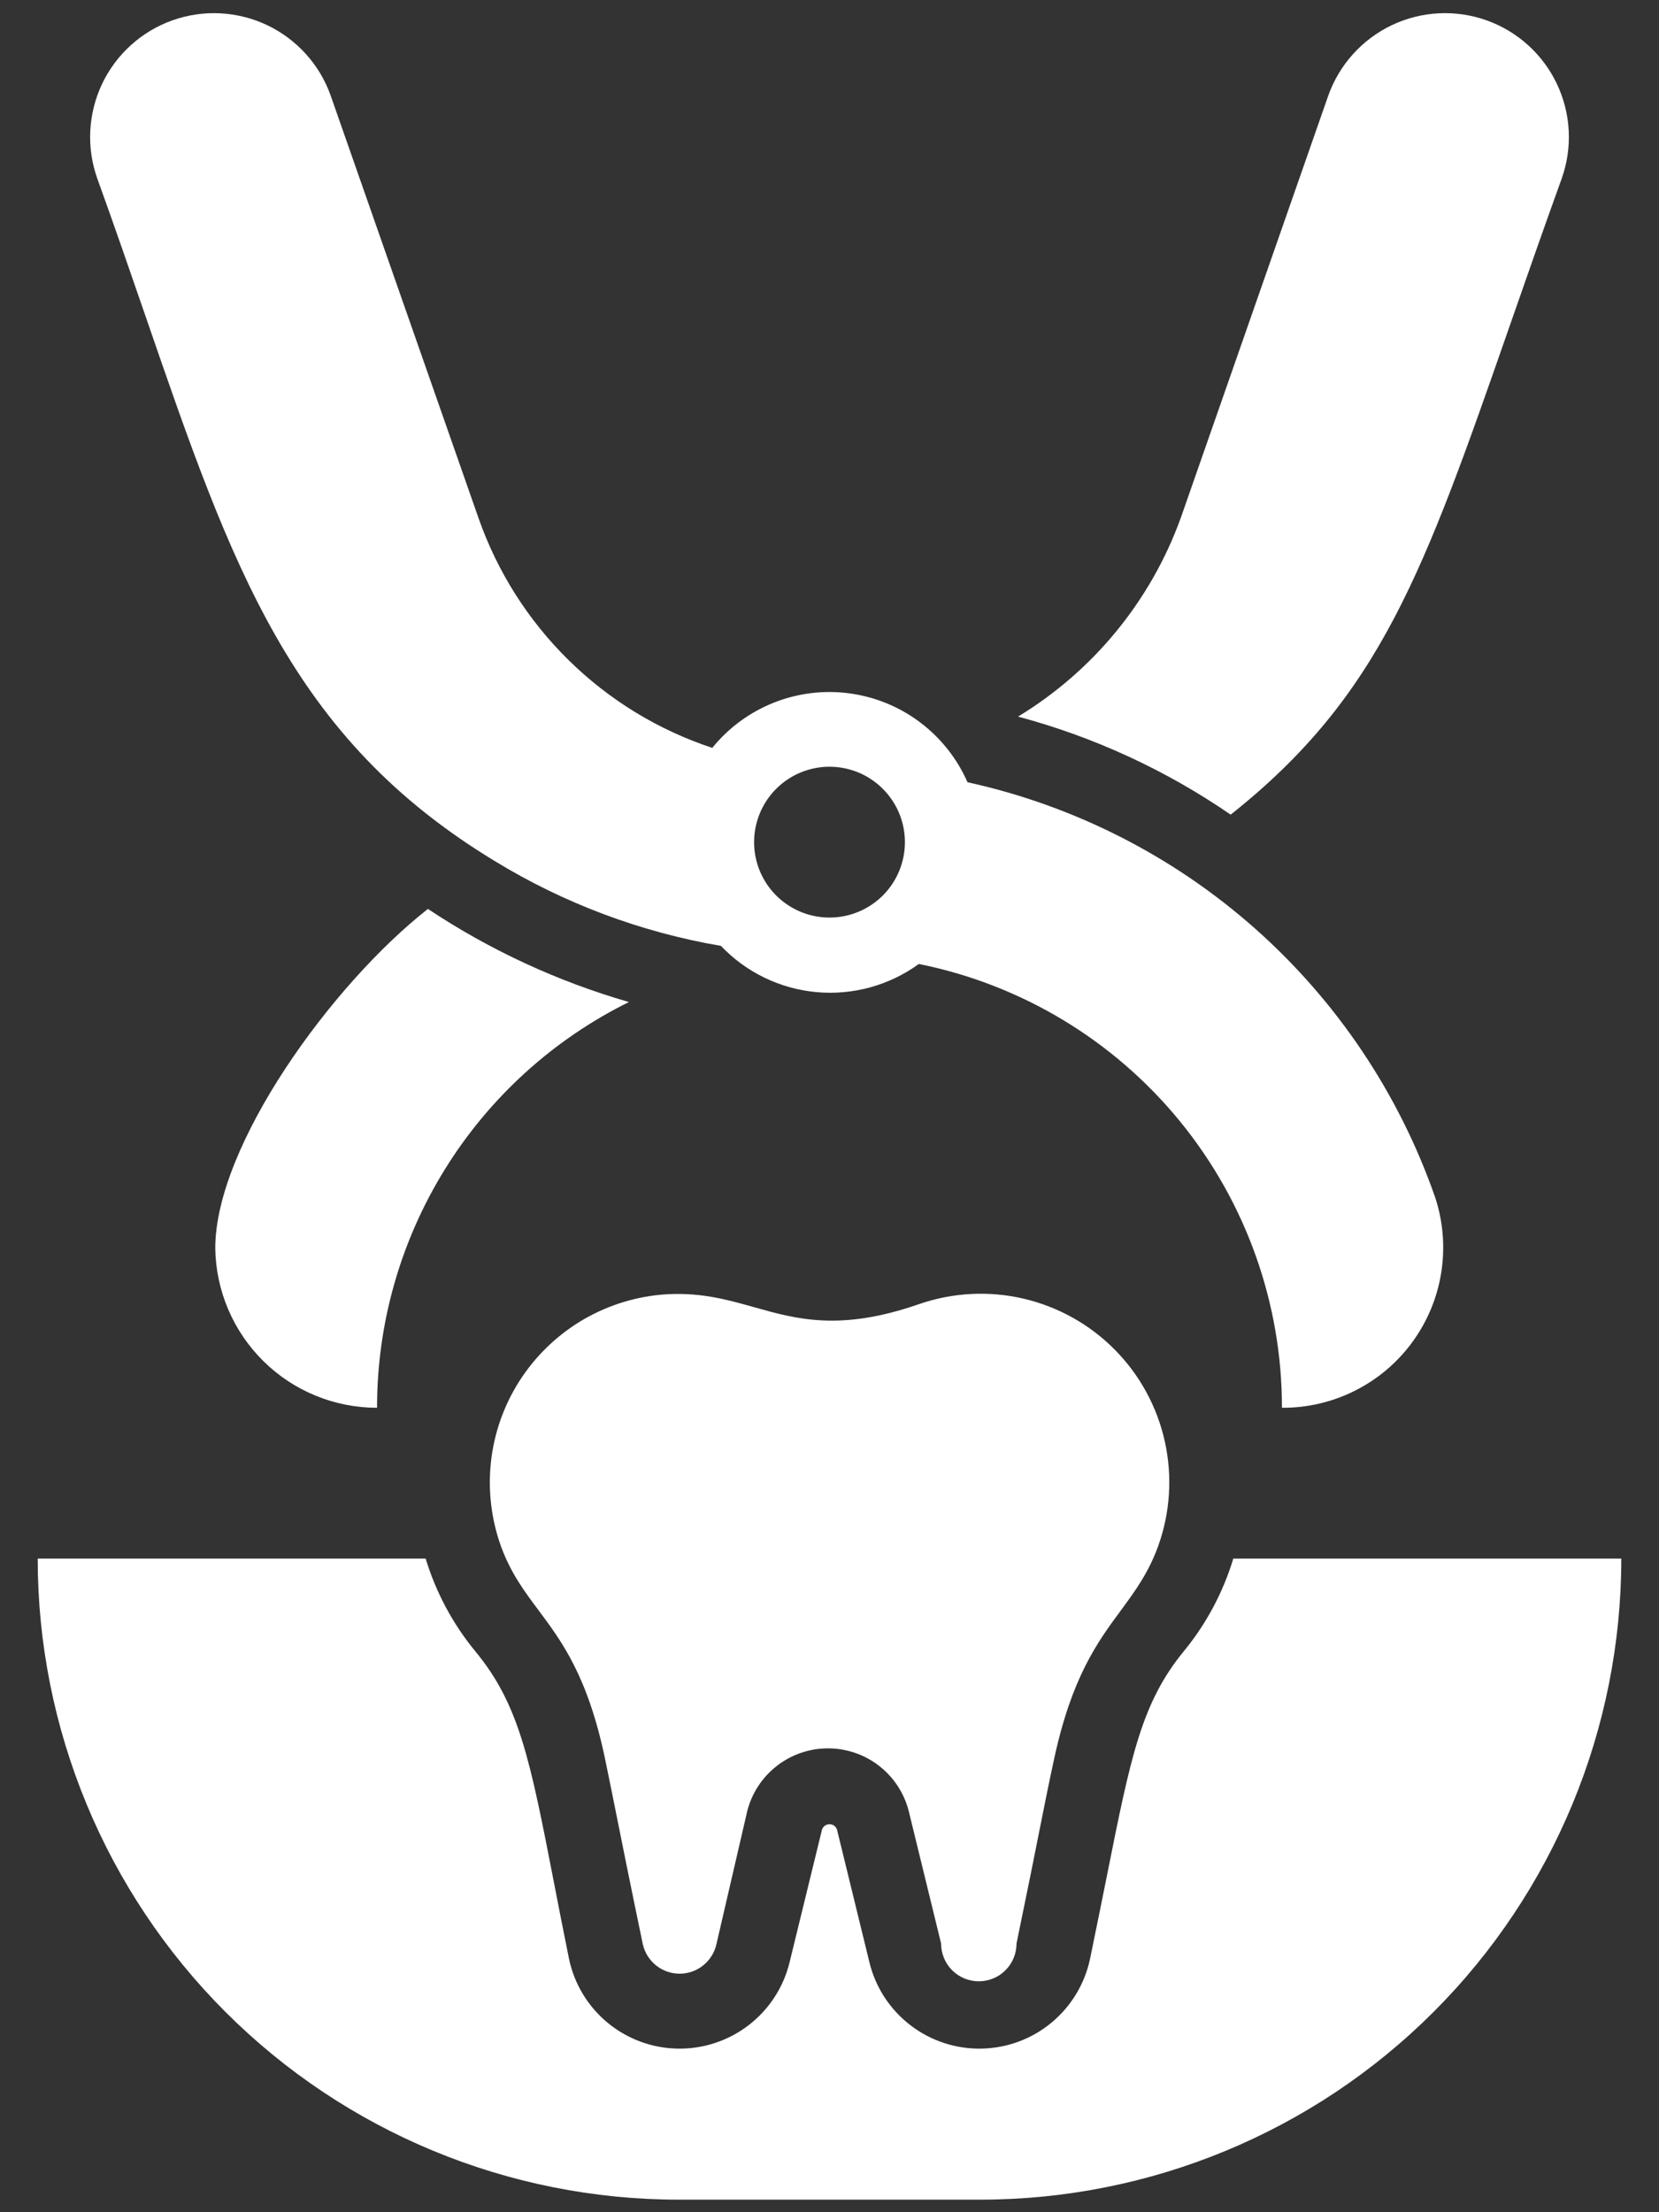
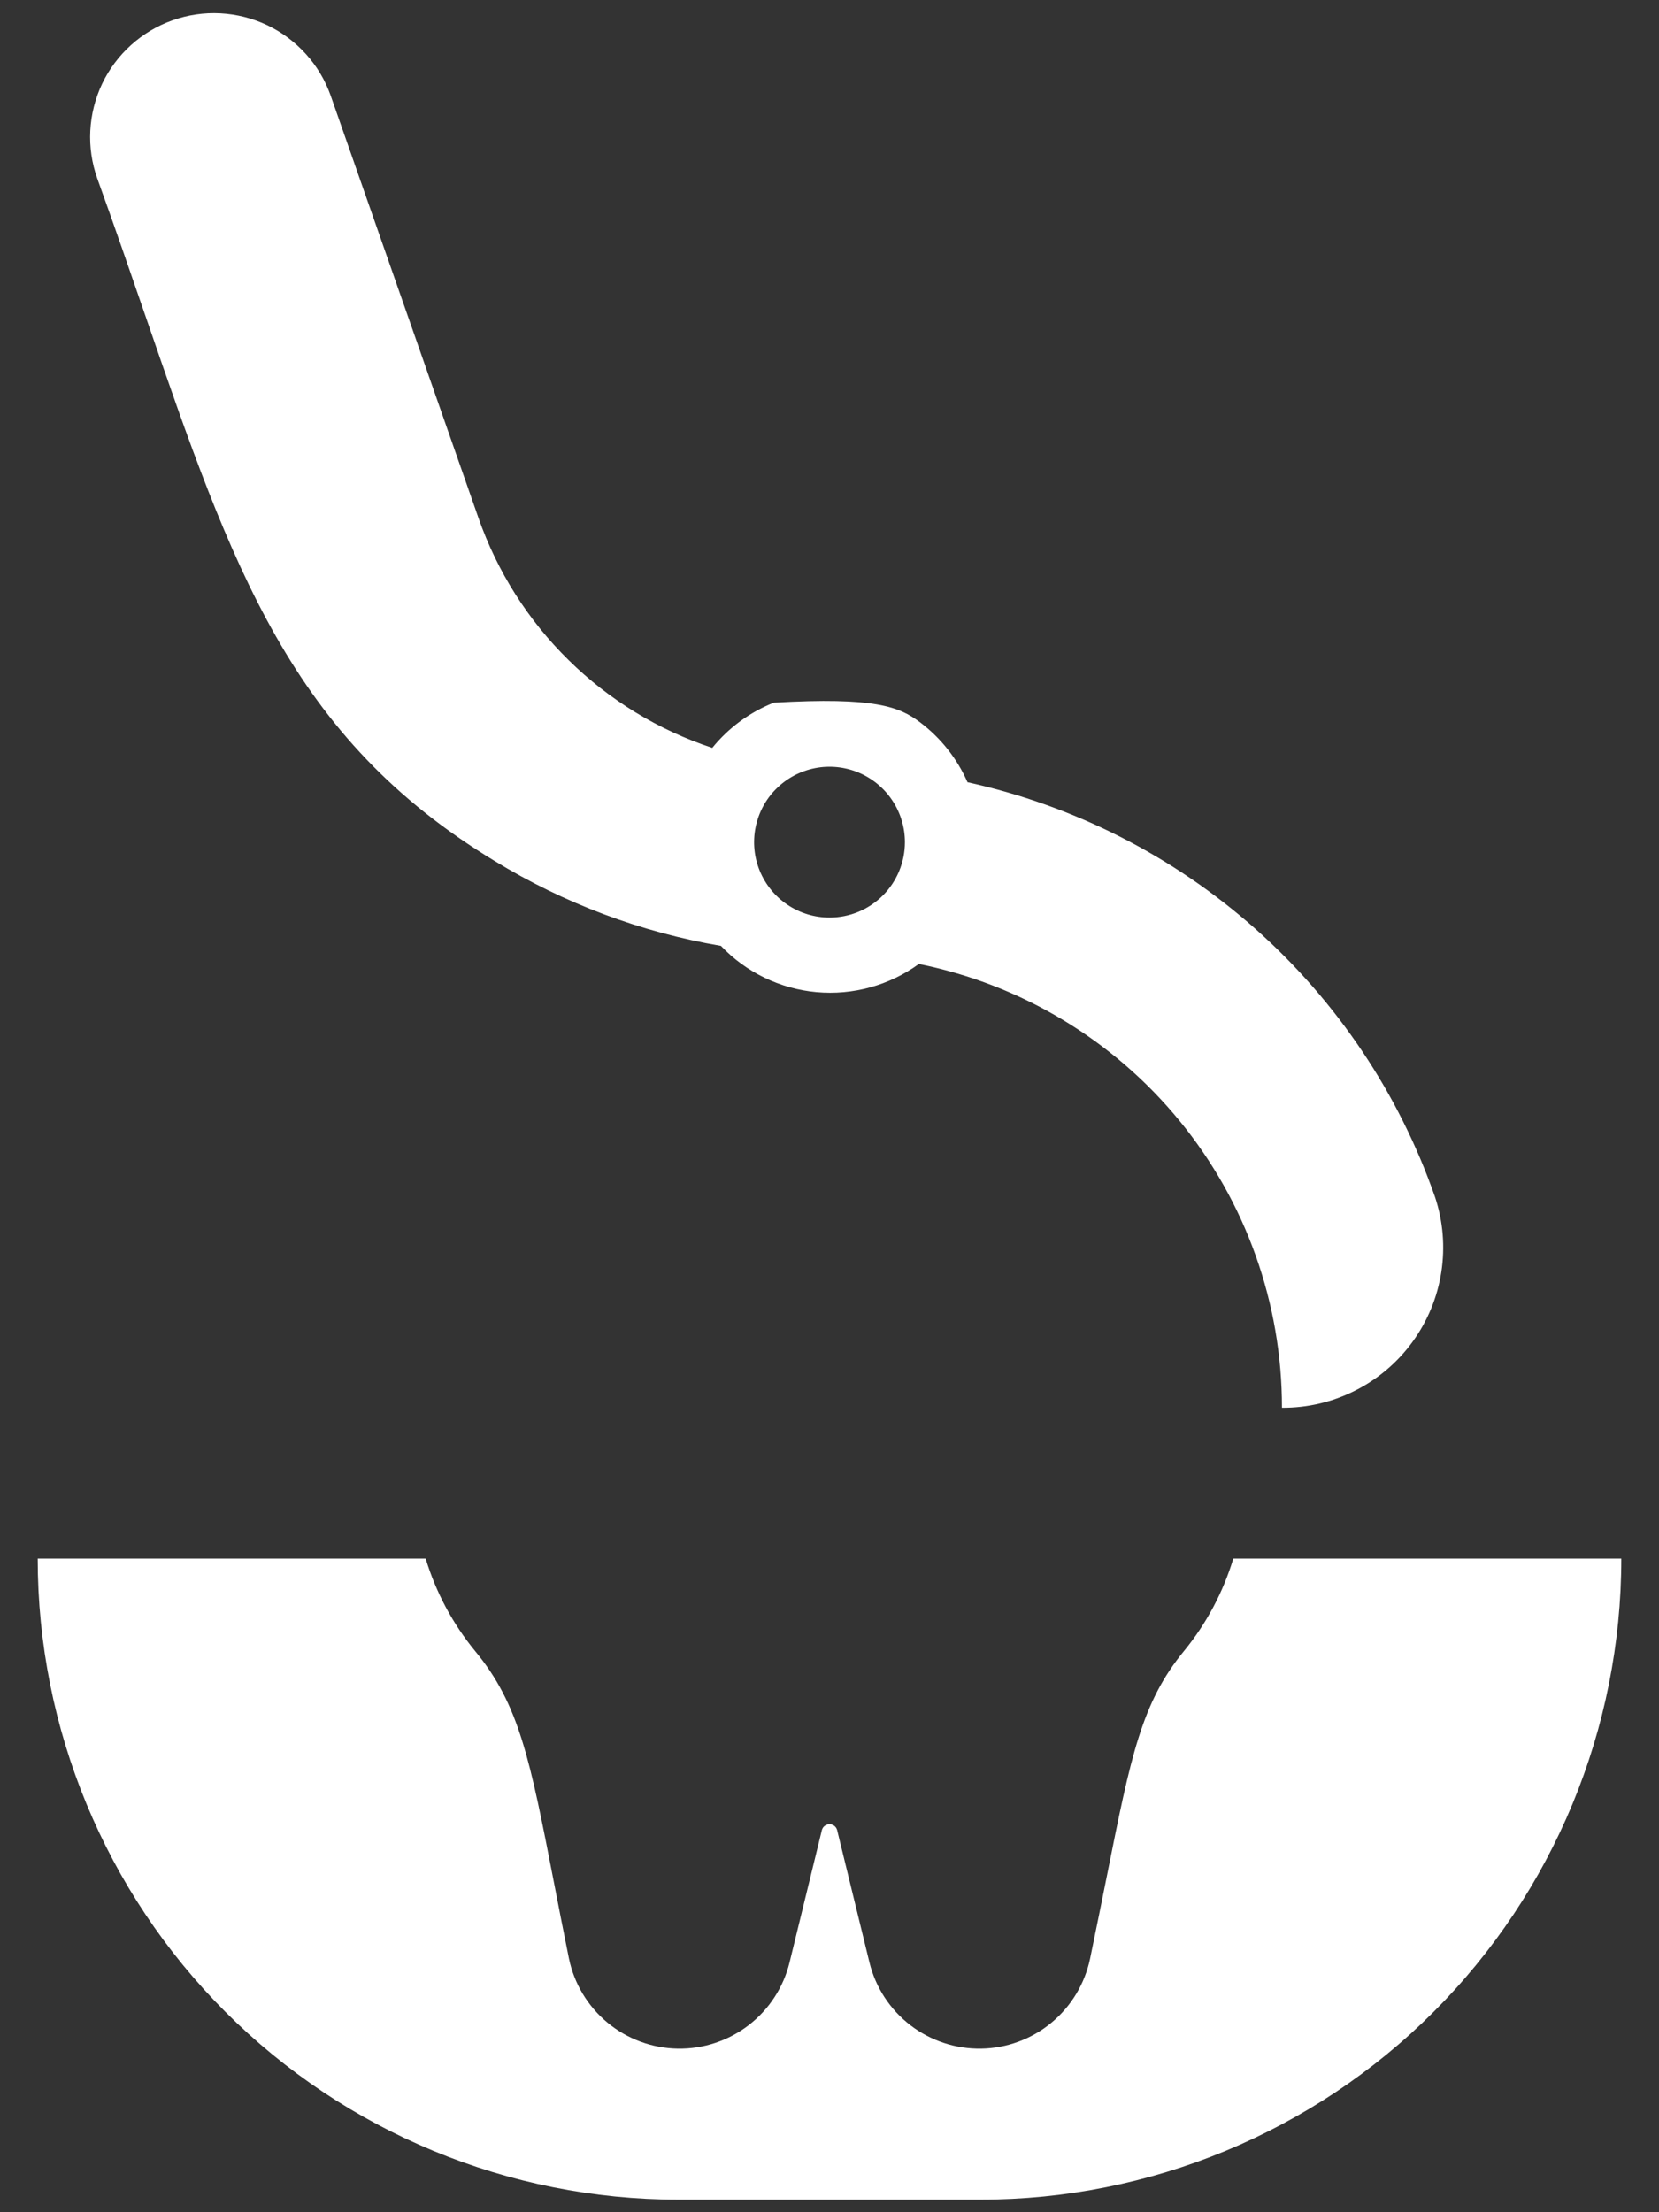
<svg xmlns="http://www.w3.org/2000/svg" width="33" height="44" viewBox="0 0 33 44" fill="none">
  <rect x="0" y="0" width="33" height="44" fill="#333333" stroke="none" />
  <path d="M32.25 31C32.25 34.382 30.907 37.625 28.516 40.016C26.125 42.407 22.881 43.75 19.5 43.75H13.5C10.118 43.75 6.875 42.407 4.484 40.016C2.093 37.625 0.75 34.382 0.75 31H8.467C8.671 31.671 9.005 32.296 9.45 32.838C10.33 33.901 10.542 34.992 11.02 37.448C11.108 37.902 11.205 38.402 11.318 38.958C11.422 39.457 11.693 39.906 12.086 40.231C12.479 40.556 12.971 40.738 13.481 40.746C13.991 40.755 14.489 40.59 14.893 40.279C15.297 39.968 15.584 39.528 15.705 39.033L16.35 36.393C16.36 36.361 16.38 36.333 16.407 36.313C16.434 36.294 16.467 36.283 16.5 36.283C16.533 36.283 16.566 36.294 16.593 36.313C16.62 36.333 16.64 36.361 16.65 36.393L17.295 39.033C17.416 39.528 17.703 39.968 18.107 40.279C18.511 40.59 19.009 40.755 19.519 40.746C20.029 40.738 20.521 40.556 20.914 40.231C21.307 39.906 21.578 39.457 21.683 38.958C21.811 38.341 21.921 37.792 22.02 37.299C22.494 34.928 22.707 33.861 23.558 32.83C23.999 32.29 24.33 31.668 24.532 31H32.25Z" fill="white" />
-   <path d="M12.51 19.93C11.005 20.674 9.739 21.824 8.854 23.25C7.968 24.677 7.499 26.322 7.5 28C6.654 28 5.843 27.668 5.241 27.074C4.639 26.48 4.294 25.673 4.282 24.828C4.282 22.78 6.6 19.578 8.512 18.078C9.742 18.896 11.091 19.521 12.51 19.93Z" fill="white" />
-   <path d="M30.036 6.465C28.321 11.382 27.466 13.833 24.48 16.203C23.191 15.317 21.761 14.657 20.25 14.253C21.751 13.342 22.895 11.945 23.49 10.293L26.422 1.9C26.641 1.285 27.096 0.781 27.686 0.5C28.276 0.22 28.953 0.185 29.569 0.404C30.184 0.623 30.688 1.077 30.968 1.667C31.249 2.257 31.284 2.935 31.065 3.55C30.682 4.611 30.345 5.579 30.036 6.465Z" fill="white" />
-   <path d="M23.04 30.745C22.845 31.285 22.578 31.646 22.293 32.034C21.833 32.658 21.322 33.351 20.97 34.975C20.857 35.497 20.788 35.846 20.687 36.351C20.587 36.855 20.456 37.515 20.22 38.657C20.22 38.856 20.141 39.047 20 39.188C19.86 39.328 19.669 39.407 19.47 39.407C19.271 39.407 19.08 39.328 18.94 39.188C18.799 39.047 18.72 38.856 18.72 38.657L18.075 36.017C17.983 35.661 17.776 35.346 17.485 35.121C17.195 34.896 16.837 34.774 16.47 34.774C16.102 34.774 15.745 34.896 15.455 35.121C15.164 35.346 14.957 35.661 14.865 36.017L14.25 38.672C14.212 38.838 14.119 38.986 13.986 39.092C13.854 39.198 13.689 39.256 13.519 39.256C13.349 39.256 13.184 39.198 13.051 39.092C12.918 38.986 12.825 38.838 12.787 38.672C12.519 37.383 12.384 36.708 12.263 36.103C12.191 35.745 12.124 35.411 12.037 34.99C11.693 33.341 11.175 32.647 10.709 32.023C10.425 31.643 10.161 31.288 9.967 30.76C9.772 30.221 9.704 29.644 9.766 29.073C9.829 28.503 10.022 27.955 10.33 27.471C10.638 26.988 11.053 26.581 11.542 26.282C12.032 25.984 12.584 25.802 13.155 25.75C13.893 25.688 14.444 25.843 14.998 25.999C15.853 26.24 16.716 26.483 18.285 25.937C18.953 25.707 19.673 25.669 20.361 25.83C21.049 25.991 21.678 26.342 22.175 26.845C22.672 27.347 23.017 27.98 23.17 28.67C23.323 29.36 23.278 30.079 23.04 30.745Z" fill="white" />
-   <path fill-rule="evenodd" clip-rule="evenodd" d="M24.969 18.472C26.596 19.916 27.828 21.753 28.545 23.808C28.705 24.288 28.747 24.8 28.67 25.301C28.593 25.801 28.397 26.276 28.099 26.686C27.802 27.096 27.41 27.429 26.958 27.657C26.506 27.886 26.006 28.003 25.5 28C25.501 25.921 24.782 23.905 23.466 22.296C22.149 20.687 20.316 19.583 18.277 19.173C17.689 19.6 16.965 19.799 16.241 19.733C15.517 19.667 14.841 19.34 14.34 18.813C12.747 18.541 11.219 17.968 9.84 17.125C5.779 14.663 4.619 11.295 2.896 6.292C2.598 5.428 2.284 4.516 1.935 3.55C1.827 3.245 1.779 2.922 1.796 2.599C1.813 2.276 1.893 1.959 2.031 1.667C2.17 1.375 2.366 1.113 2.606 0.896C2.846 0.68 3.126 0.512 3.431 0.404C3.736 0.296 4.059 0.248 4.382 0.265C4.705 0.282 5.022 0.362 5.314 0.5C5.606 0.639 5.868 0.835 6.085 1.075C6.302 1.315 6.469 1.595 6.577 1.9L9.517 10.3C9.89 11.368 10.503 12.336 11.31 13.129C12.116 13.923 13.094 14.52 14.168 14.875C14.491 14.476 14.913 14.166 15.391 13.976C15.869 13.786 16.388 13.722 16.898 13.791C17.408 13.859 17.892 14.058 18.302 14.367C18.713 14.677 19.038 15.087 19.245 15.558C21.37 16.025 23.341 17.028 24.969 18.472ZM15.667 17.997C15.913 18.162 16.203 18.25 16.5 18.25C16.898 18.25 17.279 18.092 17.561 17.811C17.842 17.53 18 17.148 18 16.75C18 16.453 17.912 16.163 17.747 15.917C17.582 15.67 17.348 15.478 17.074 15.364C16.8 15.251 16.498 15.221 16.207 15.279C15.916 15.337 15.649 15.48 15.439 15.69C15.229 15.899 15.087 16.167 15.029 16.458C14.971 16.749 15.001 17.05 15.114 17.324C15.228 17.598 15.42 17.833 15.667 17.997Z" fill="white" />
+   <path fill-rule="evenodd" clip-rule="evenodd" d="M24.969 18.472C26.596 19.916 27.828 21.753 28.545 23.808C28.705 24.288 28.747 24.8 28.67 25.301C28.593 25.801 28.397 26.276 28.099 26.686C27.802 27.096 27.41 27.429 26.958 27.657C26.506 27.886 26.006 28.003 25.5 28C25.501 25.921 24.782 23.905 23.466 22.296C22.149 20.687 20.316 19.583 18.277 19.173C17.689 19.6 16.965 19.799 16.241 19.733C15.517 19.667 14.841 19.34 14.34 18.813C12.747 18.541 11.219 17.968 9.84 17.125C5.779 14.663 4.619 11.295 2.896 6.292C2.598 5.428 2.284 4.516 1.935 3.55C1.827 3.245 1.779 2.922 1.796 2.599C1.813 2.276 1.893 1.959 2.031 1.667C2.17 1.375 2.366 1.113 2.606 0.896C2.846 0.68 3.126 0.512 3.431 0.404C3.736 0.296 4.059 0.248 4.382 0.265C4.705 0.282 5.022 0.362 5.314 0.5C5.606 0.639 5.868 0.835 6.085 1.075C6.302 1.315 6.469 1.595 6.577 1.9L9.517 10.3C9.89 11.368 10.503 12.336 11.31 13.129C12.116 13.923 13.094 14.52 14.168 14.875C14.491 14.476 14.913 14.166 15.391 13.976C17.408 13.859 17.892 14.058 18.302 14.367C18.713 14.677 19.038 15.087 19.245 15.558C21.37 16.025 23.341 17.028 24.969 18.472ZM15.667 17.997C15.913 18.162 16.203 18.25 16.5 18.25C16.898 18.25 17.279 18.092 17.561 17.811C17.842 17.53 18 17.148 18 16.75C18 16.453 17.912 16.163 17.747 15.917C17.582 15.67 17.348 15.478 17.074 15.364C16.8 15.251 16.498 15.221 16.207 15.279C15.916 15.337 15.649 15.48 15.439 15.69C15.229 15.899 15.087 16.167 15.029 16.458C14.971 16.749 15.001 17.05 15.114 17.324C15.228 17.598 15.42 17.833 15.667 17.997Z" fill="white" />
</svg>